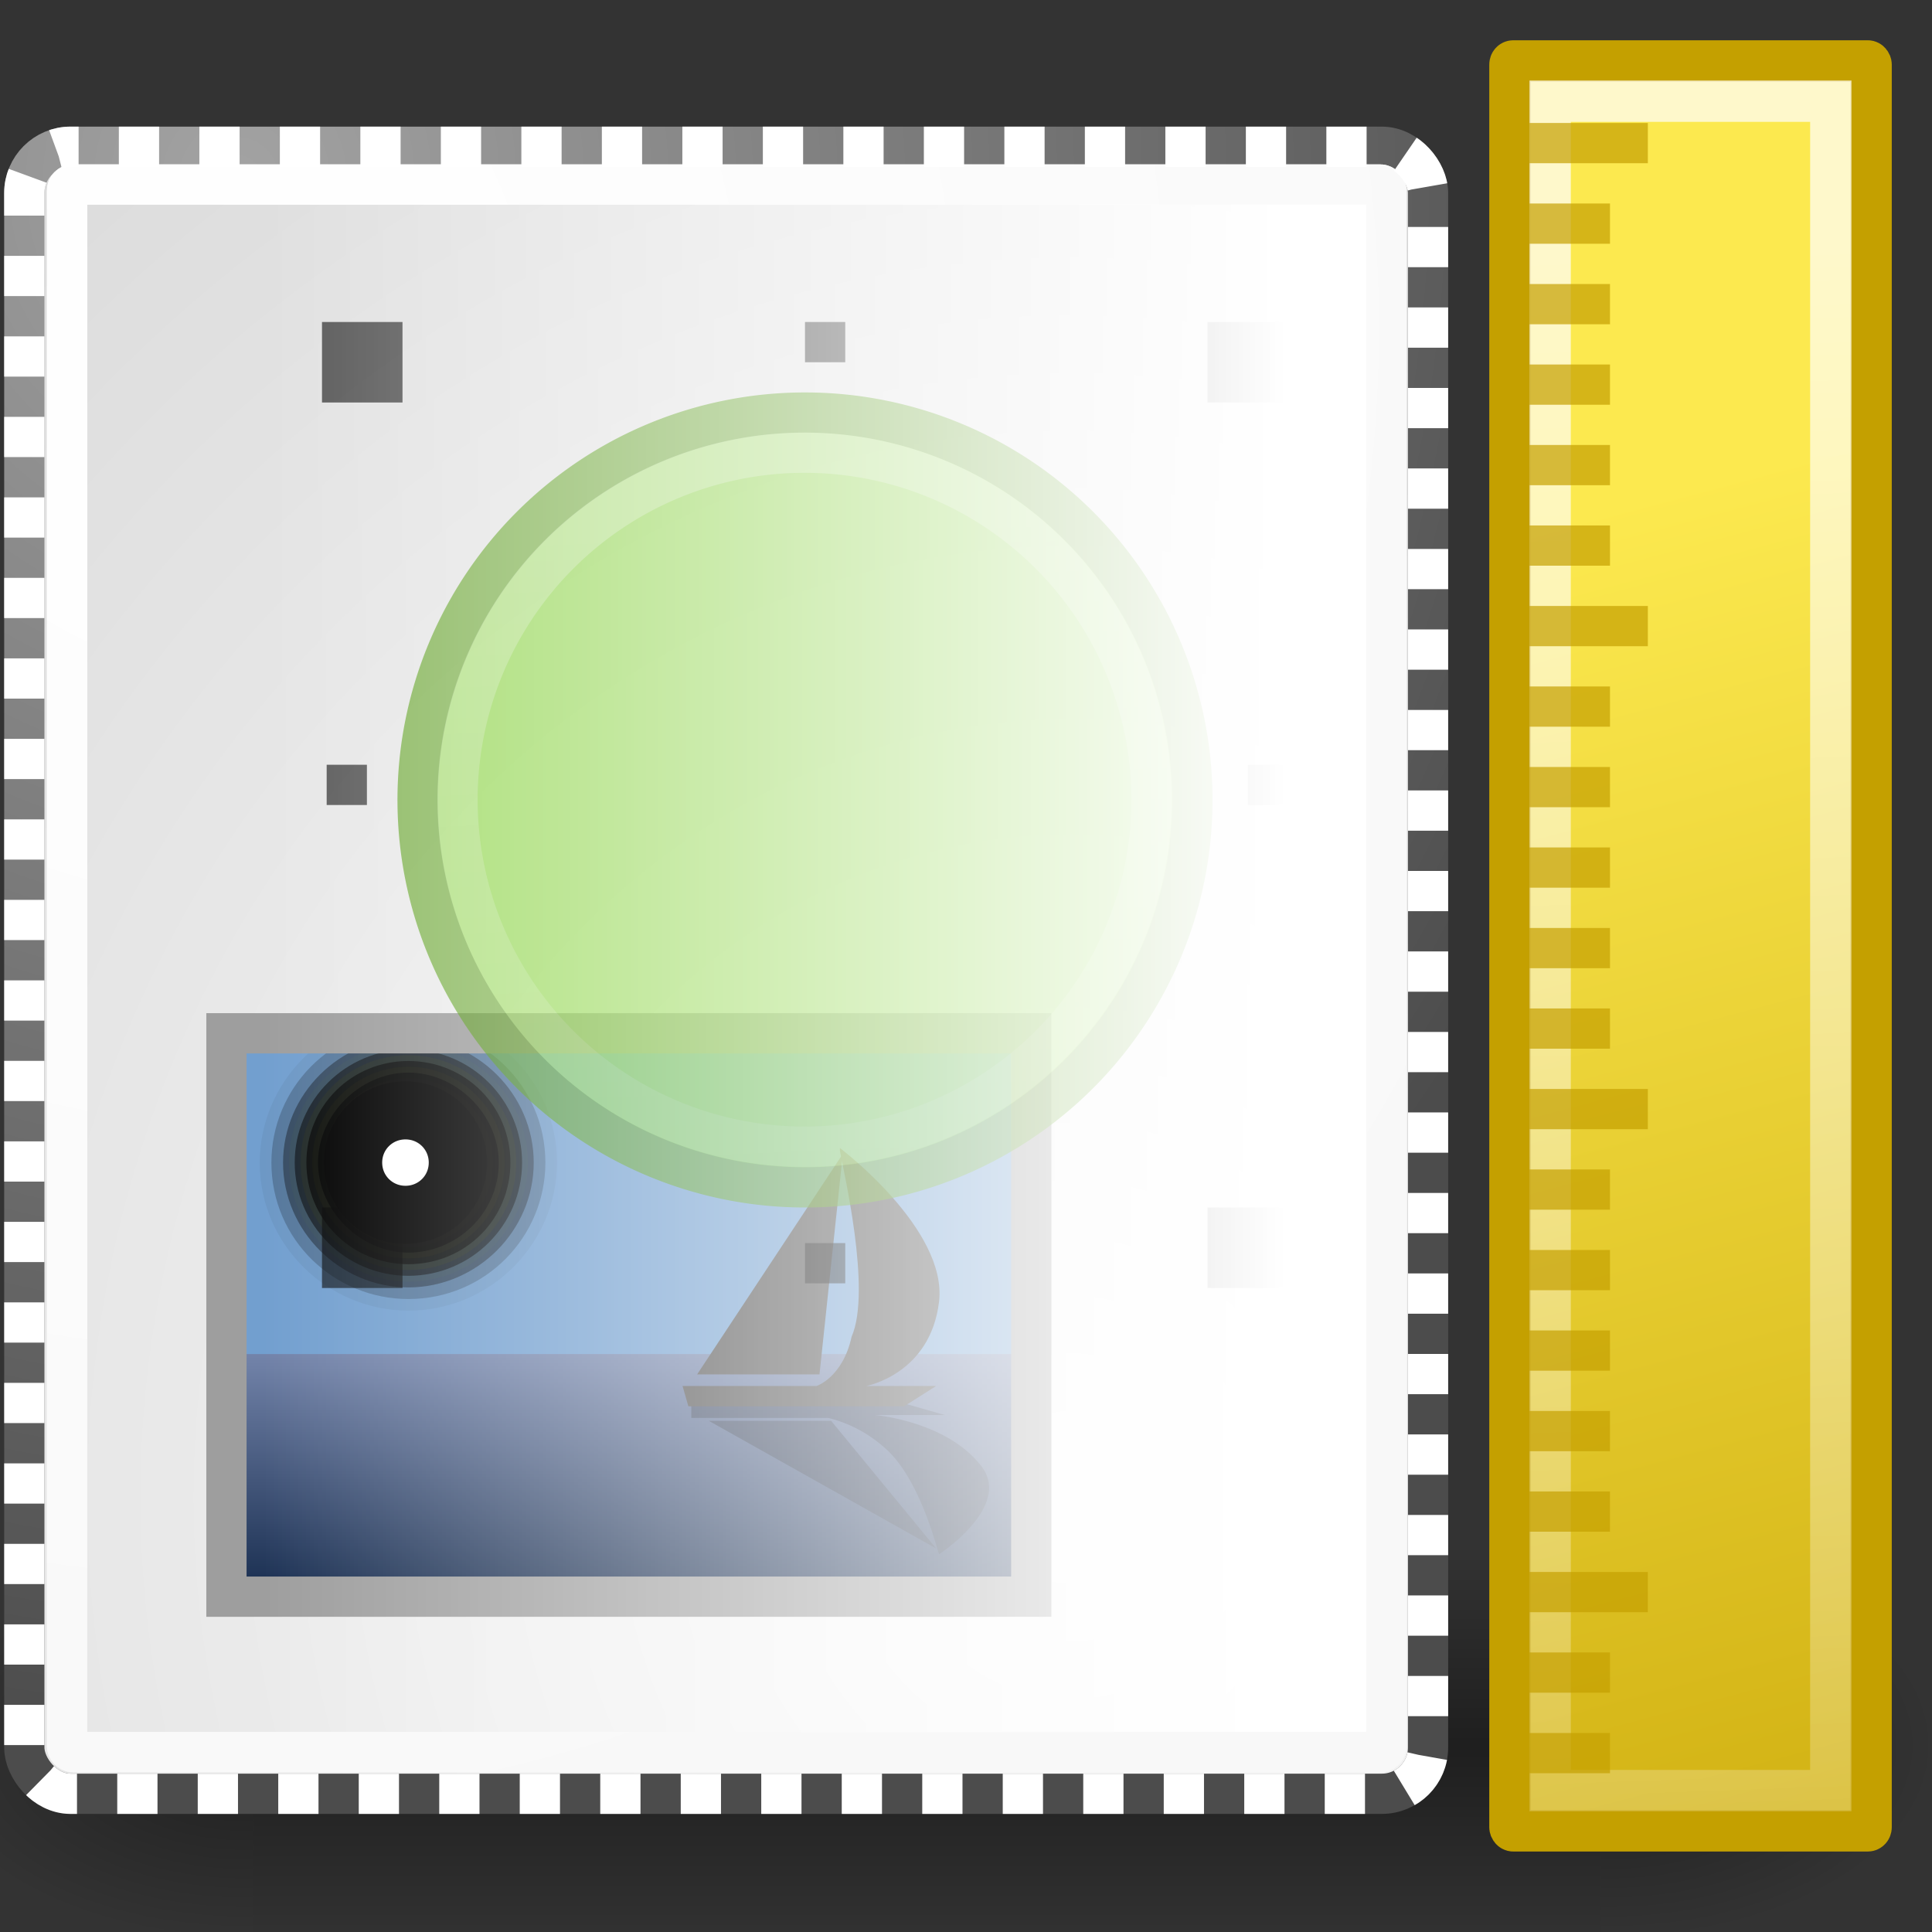
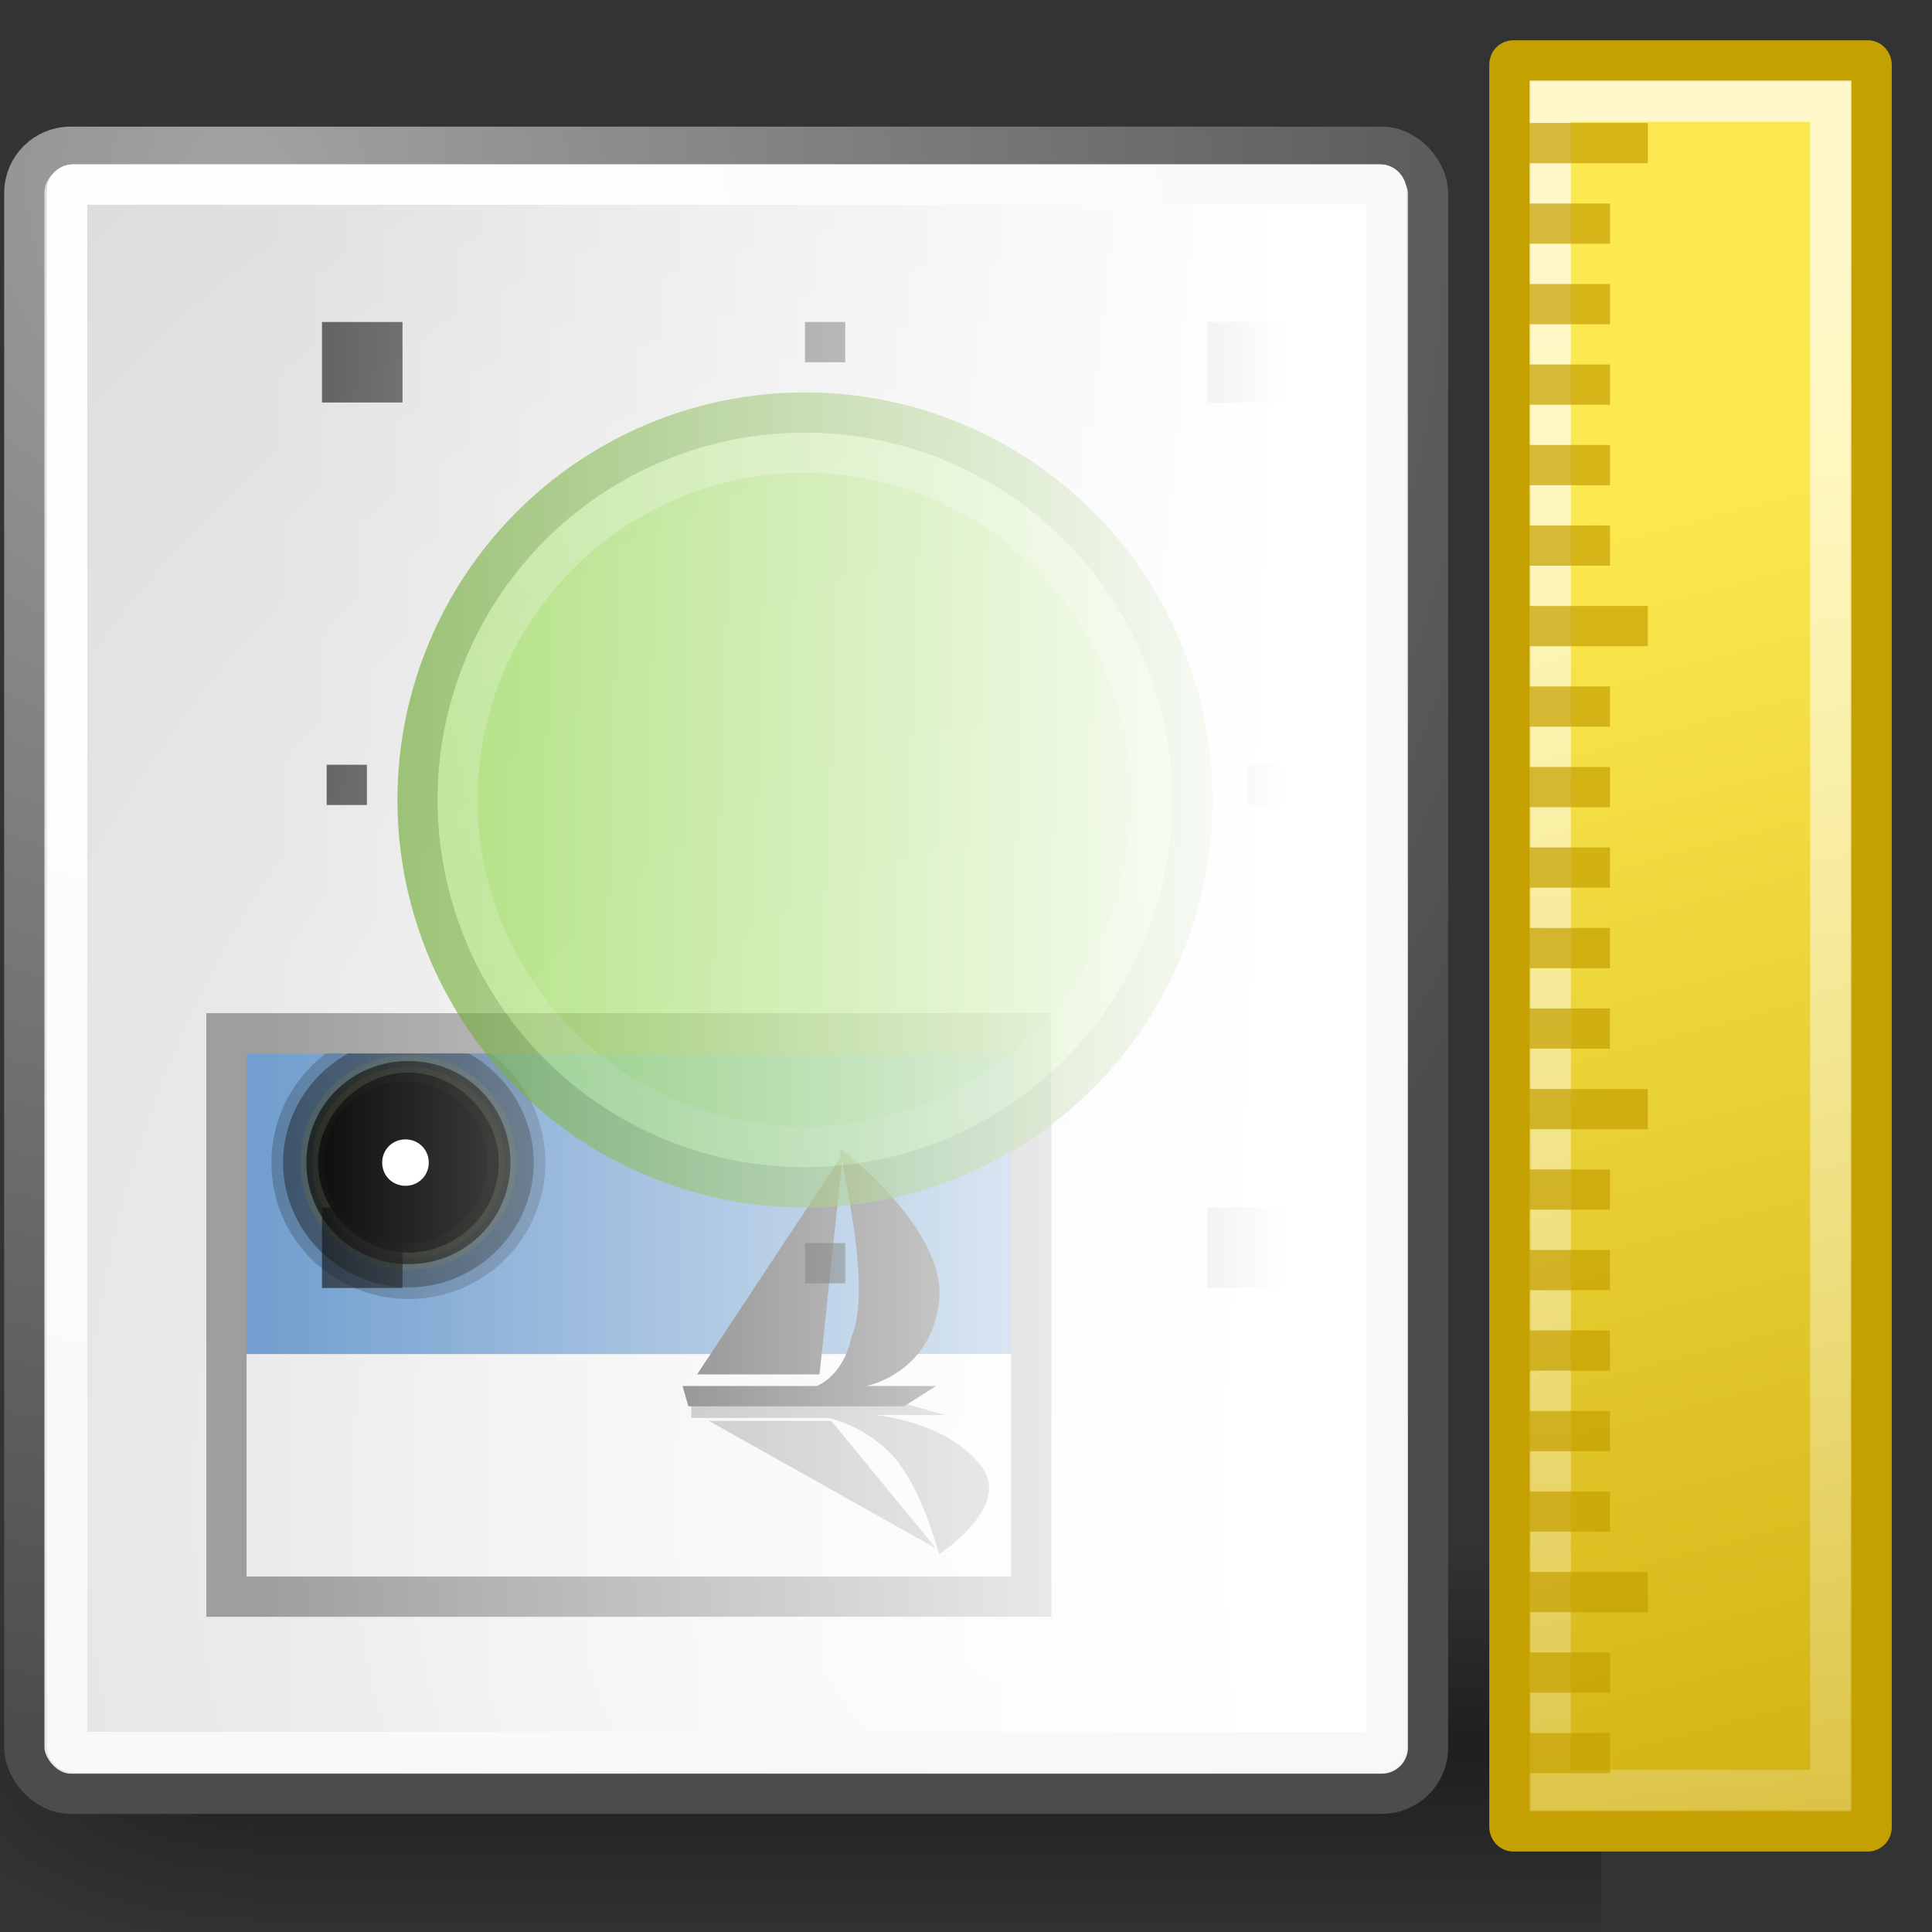
<svg xmlns="http://www.w3.org/2000/svg" xmlns:xlink="http://www.w3.org/1999/xlink" viewBox="0 0 48 48">
  <rect x="0" y="0" width="48" height="48" fill="#333333" stroke="none" />
  <defs>
    <linearGradient id="j" y2="22.307" gradientUnits="userSpaceOnUse" x2="12.564" y1="22.307" x1="37.916">
      <stop offset="0" stop-color="#fff" />
      <stop offset="1" stop-color="#fff" stop-opacity="0" />
    </linearGradient>
    <linearGradient id="b" y2="609.51" gradientUnits="userSpaceOnUse" x2="302.86" gradientTransform="matrix(2.774 0 0 1.97 -1892.2 -872.89)" y1="366.65" x1="302.86">
      <stop offset="0" stop-opacity="0" />
      <stop offset=".5" />
      <stop offset="1" stop-opacity="0" />
    </linearGradient>
    <linearGradient id="l" y2="62.125" gradientUnits="userSpaceOnUse" x2="43" y1="6.375" x1="41">
      <stop offset="0" stop-color="#fff" />
      <stop offset="1" stop-color="#fff" stop-opacity="0" />
    </linearGradient>
    <linearGradient id="k" y2="16.357" gradientUnits="userSpaceOnUse" x2="32.35" gradientTransform="matrix(.94 0 0 1.036 -5.438 -.137)" y1="58.076" x1="42.426">
      <stop offset="0" stop-color="#c4a000" />
      <stop offset="1" stop-color="#fce94f" />
    </linearGradient>
    <linearGradient id="a">
      <stop offset="0" />
      <stop offset="1" stop-opacity="0" />
    </linearGradient>
    <linearGradient id="g" y2="7.109" gradientUnits="userSpaceOnUse" x2="21.933" gradientTransform="matrix(1.099 0 0 -.798 -1.954 37.324)" y1="24.627" x1="21.933">
      <stop offset="0" stop-color="#8595bc" />
      <stop offset="1" stop-color="#041a3b" />
    </linearGradient>
    <linearGradient id="i" y2="40.882" gradientUnits="userSpaceOnUse" x2="29.341" y1="9.54" x1="28.125">
      <stop offset="0" stop-color="#fff" />
      <stop offset="1" stop-color="#fff" stop-opacity="0" />
    </linearGradient>
    <radialGradient id="e" gradientUnits="userSpaceOnUse" cy="3.756" cx="8.824" gradientTransform="matrix(.968 0 0 1.033 3.354 .646)" r="37.752">
      <stop offset="0" stop-color="#a3a3a3" />
      <stop offset="1" stop-color="#4c4c4c" />
    </radialGradient>
    <radialGradient id="d" xlink:href="#a" gradientUnits="userSpaceOnUse" cy="486.65" cx="605.71" gradientTransform="matrix(-2.774 0 0 1.97 112.76 -872.89)" r="117.14" />
    <radialGradient id="h" gradientUnits="userSpaceOnUse" cy="7.268" cx="8.144" gradientTransform="matrix(.968 0 0 1.033 3.354 .646)" r="38.159">
      <stop offset="0" stop-color="#fff" />
      <stop offset="1" stop-color="#f8f8f8" />
    </radialGradient>
    <radialGradient id="c" xlink:href="#a" gradientUnits="userSpaceOnUse" cy="486.65" cx="605.71" gradientTransform="matrix(2.774 0 0 1.97 -1891.6 -872.89)" r="117.14" />
    <radialGradient id="f" gradientUnits="userSpaceOnUse" cy="35.737" cx="33.967" gradientTransform="scale(.96 1.041)" r="86.708">
      <stop offset="0" stop-color="#fafafa" />
      <stop offset="1" stop-color="#bbb" />
    </radialGradient>
  </defs>
  <g color="#000">
    <path opacity=".402" fill="url(#b)" d="M-1559.3-150.7h1339.6v478.36h-1339.6z" transform="matrix(.025 0 0 .021 45.272 41.557)" />
-     <path d="M-219.62-150.68v478.33c142.88.9 345.4-107.17 345.4-239.2 0-132.02-159.44-239.13-345.4-239.13z" opacity=".402" fill="url(#c)" transform="matrix(.025 0 0 .021 45.272 41.557)" />
    <path d="M-1559.3-150.68v478.33c-142.8.9-345.4-107.17-345.4-239.2 0-132.02 159.5-239.13 345.4-239.13z" opacity=".402" fill="url(#d)" transform="matrix(.025 0 0 .021 45.272 41.557)" />
  </g>
  <g transform="translate(-6)">
    <rect rx="1.149" ry="1.149" height="40.92" width="34.875" y="3.646" x="6.604" stroke-linejoin="round" color="#000" display="block" stroke="url(#e)" stroke-linecap="round" fill="url(#f)" />
-     <path d="M5.513 30h34.13V19.627H5.513V30z" fill="url(#g)" transform="matrix(.609 0 0 .606 7.94 21.743)" />
    <path d="M11.297 25.186h20.785v8.455H11.297v-8.455z" fill="#729fcf" />
    <g stroke="#000" stroke-width="2.002">
-       <path d="M18.4 15.4c0 2.2-1.8 4.1-4.1 4.1-2.2 0-4.1-1.8-4.1-4.1 0-2.2 1.8-4.1 4.1-4.1 2.2 0 4.1 1.8 4.1 4.1z" opacity=".05" fill="#e8f52f" transform="matrix(.724 0 0 .721 5.793 17.781)" />
      <path d="M18 15.4c0 2-1.6 3.7-3.7 3.7-2 0-3.7-1.6-3.7-3.7 0-2 1.6-3.7 3.7-3.7 2 0 3.7 1.6 3.7 3.7z" opacity=".208" fill="#ecf751" transform="matrix(.724 0 0 .721 5.793 17.781)" />
      <path d="M17.6 15.4c0 1.8-1.5 3.3-3.3 3.3S11 17.2 11 15.4s1.5-3.3 3.3-3.3 3.3 1.5 3.3 3.3z" opacity=".367" fill="#f0f972" transform="matrix(.724 0 0 .721 5.793 17.781)" />
-       <path d="M17.2 15.4c0 1.6-1.3 2.9-2.9 2.9s-2.9-1.3-2.9-2.9 1.3-2.9 2.9-2.9 2.9 1.3 2.9 2.9z" opacity=".525" fill="#f4fa95" transform="matrix(.724 0 0 .721 5.793 17.781)" />
      <path d="M16.8 15.4c0 1.4-1.1 2.5-2.5 2.5s-2.5-1.1-2.5-2.5 1.1-2.5 2.5-2.5 2.5 1.1 2.5 2.5z" opacity=".683" fill="#f7fcb7" transform="matrix(.724 0 0 .721 5.793 17.781)" />
      <path d="M16.4 15.4c0 1.2-1 2.1-2.1 2.1s-2.1-1-2.1-2.1 1-2.1 2.1-2.1 2.1 1 2.1 2.1z" opacity=".842" fill="#fbfddb" transform="matrix(.724 0 0 .721 5.793 17.781)" />
      <path d="M16 15.4c0 1-.8 1.8-1.8 1.8s-1.8-.8-1.8-1.8.8-1.8 1.8-1.8 1.8.8 1.8 1.8z" fill="#fff" transform="matrix(.724 0 0 .721 5.793 17.781)" />
    </g>
    <path d="M23.175 34.867h5.286l1.014.289h-1.738s1.738.144 2.607 1.225c.87 1.01-1.014 2.235-1.014 2.235-.072-.216-.507-1.947-1.376-2.667a3.268 3.268 0 00-1.376-.721h-3.403v-.361z" opacity=".3" />
    <path d="M26.65 35.3H23.61l5.649 3.172L26.65 35.3z" opacity=".3" />
    <path d="M23.175 34.94h5.286l.797-.505H27.52s1.593-.289 1.81-2.091-2.462-3.821-2.462-3.821v.072c.072.432.797 3.46.29 4.614-.218 1.01-.87 1.226-.87 1.226h-3.33l.144.504h.073z" fill="#515151" />
    <path d="M26.36 34.146h-3.04l3.62-5.479-.58 5.48z" fill="#515151" />
    <path color="#000" stroke="#9e9e9e" fill="none" d="M11.626 25.672h19.996v13.997H11.626z" />
    <rect rx=".149" ry=".149" height="38.946" width="32.776" y="4.584" x="7.666" stroke-linejoin="round" color="#000" display="block" stroke="url(#h)" stroke-linecap="round" fill="none" />
    <g opacity=".601" color="#000">
      <path fill-rule="evenodd" d="M14 8h2v2h-2zM36 8h2v2h-2zM36 30h2v2h-2zM14 30h2v2h-2zM14.116 19h1v1h-1zM37 19h1v1h-1zM27 8v1h-1V8zM27 30.884v1h-1v-1z" />
      <path d="M35.625 19.875a9.625 9.625 0 11-19.25 0 9.625 9.625 0 1119.25 0z" fill-rule="evenodd" stroke="#4e9a06" stroke-width="1" fill="#73d216" />
      <path d="M38 17.125a9.875 9.875 0 11-19.75 0 9.875 9.875 0 1119.75 0z" transform="translate(1.435 4.918) scale(.873)" opacity=".281" stroke="url(#i)" stroke-width="1.145" fill="none" />
    </g>
    <rect rx=".149" ry=".149" height="38.946" width="32.776" y="4.584" x="7.666" stroke-linejoin="round" color="#000" display="block" stroke="url(#h)" stroke-linecap="round" fill="url(#j)" />
-     <rect rx="1.149" ry="1.149" height="40.92" width="34.875" y="3.646" x="6.604" color="#000" stroke-dashoffset=".8" display="block" stroke="#fff" stroke-dasharray="1,1" fill="none" />
  </g>
  <g transform="translate(-1)" color="#000">
    <rect rx=".081" ry=".09" height="43.973" width="8.973" y="1.514" x="38.514" fill-rule="evenodd" stroke="#c4a000" stroke-width="1.027" fill="url(#k)" />
    <path opacity=".702" stroke="url(#l)" stroke-width="1.027" fill="none" d="M39.513 2.514h6.973v41.973h-6.973z" />
    <path opacity=".702" fill-rule="evenodd" fill="#c4a000" d="M39 3.055h2.94v1H39zM39 15.055h2.94v1H39zM39 27.055h2.94v1H39zM39 39.055h2.94v1H39zM39 5.056h2v1h-2zM39 7.056h2v1h-2zM39 9.056h2v1h-2zM39 11.055h2v1h-2zM39 13.055h2v1h-2zM39 17.055h2v1h-2zM39 19.055h2v1h-2zM39 21.055h2v1h-2zM39 23.055h2v1h-2zM39 25.055h2v1h-2zM39 29.055h2v1h-2zM39 31.055h2v1h-2zM39 33.055h2v1h-2zM39 35.055h2v1h-2zM39 37.055h2v1h-2zM39 41.055h2v1h-2zM39 43.055h2v1h-2z" />
  </g>
</svg>